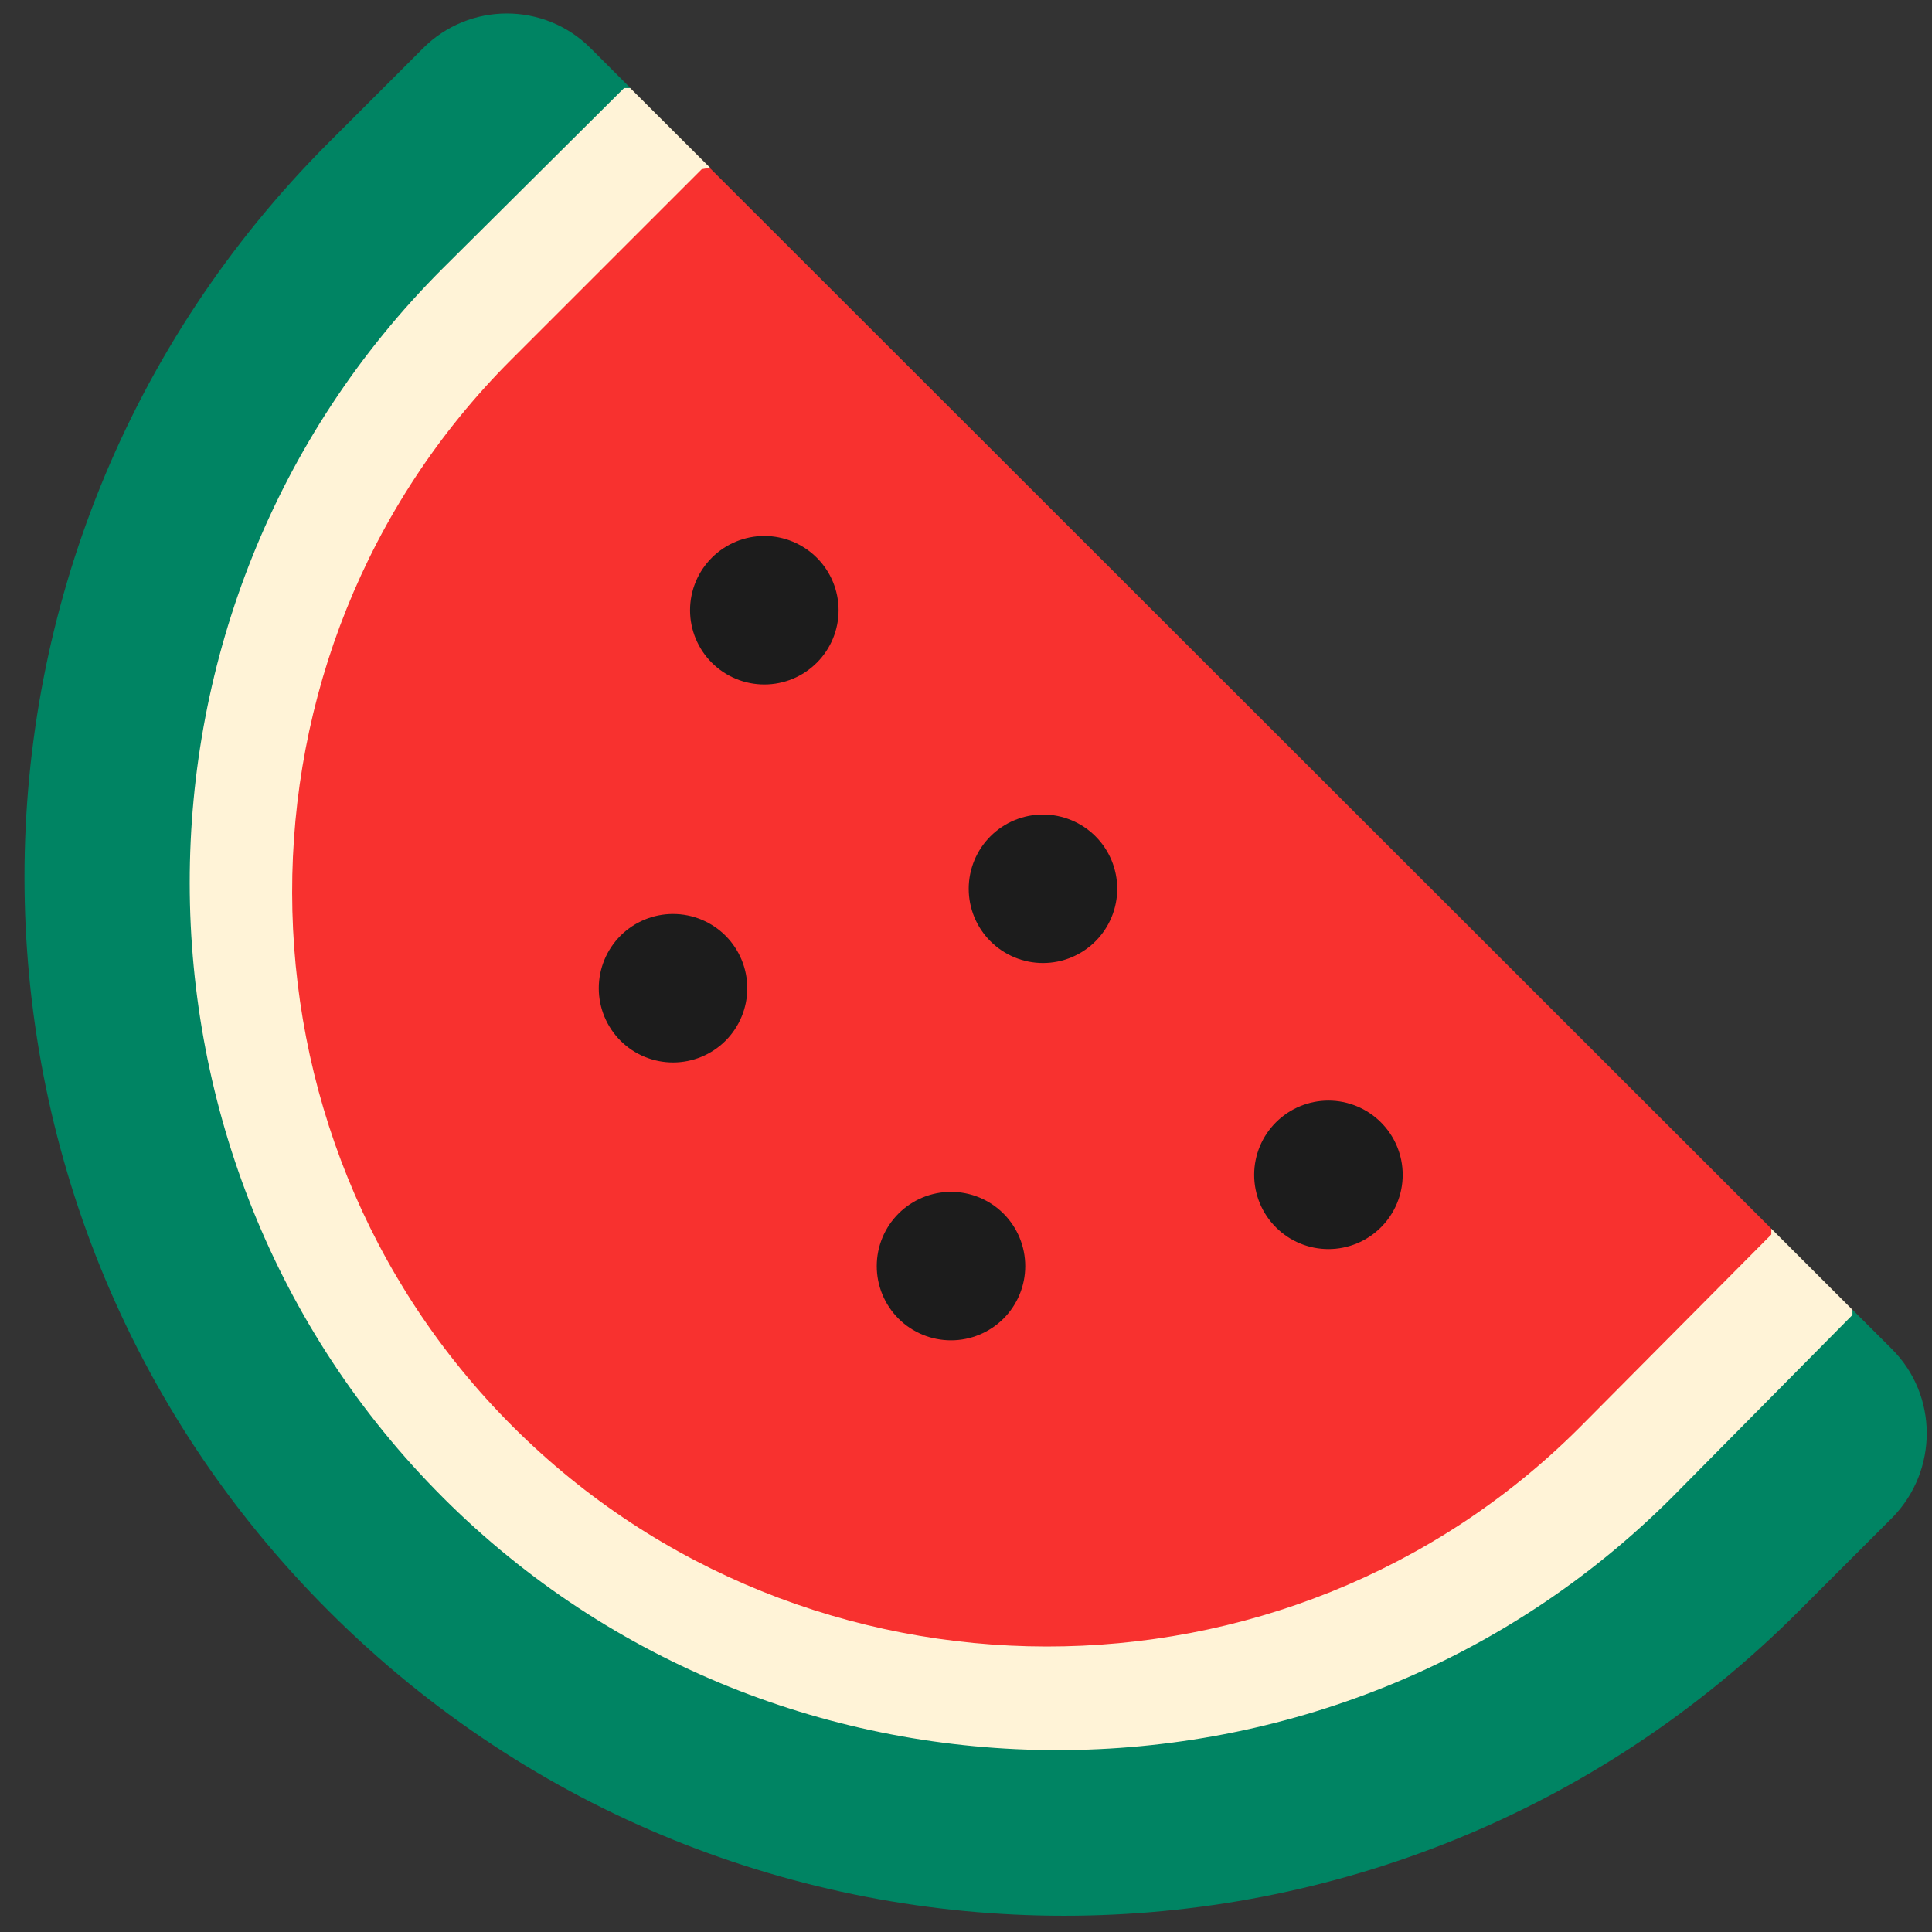
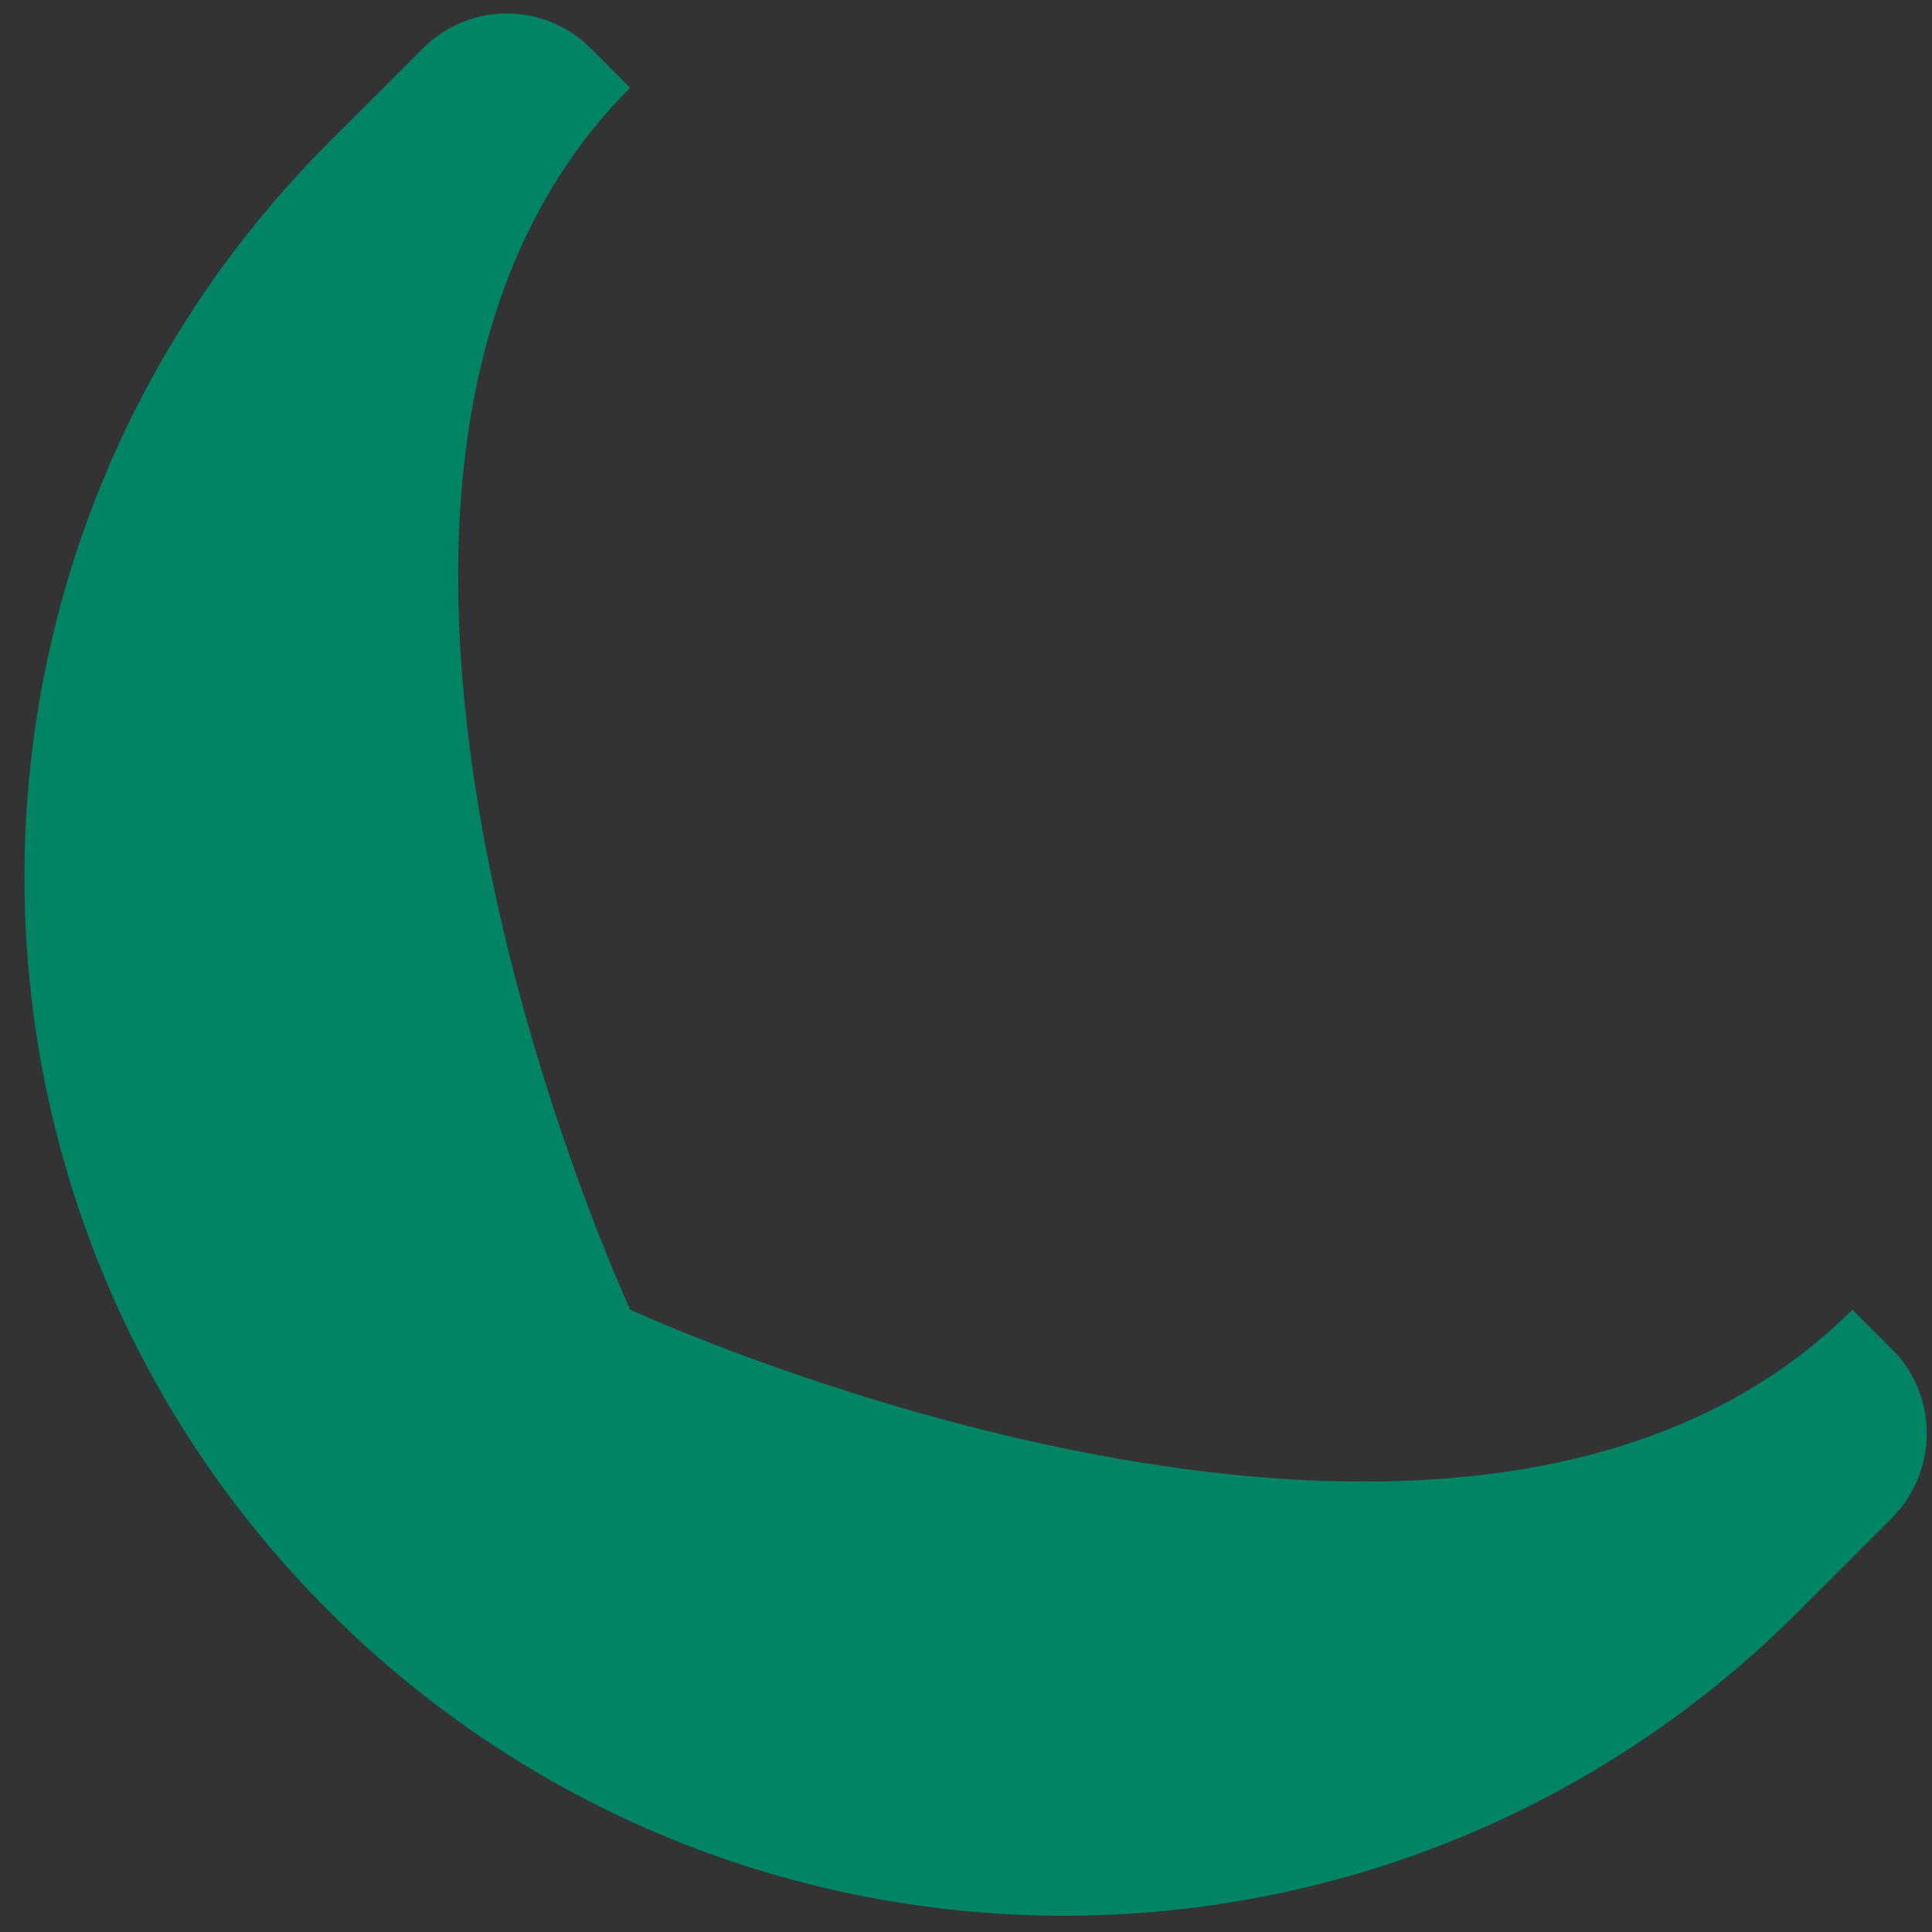
<svg xmlns="http://www.w3.org/2000/svg" width="65" height="65" viewBox="0 0 65 65" fill="none">
  <rect x="0" y="0" width="65" height="65" fill="#333333" stroke="none" />
  <path d="M63.652 45.389L62.322 44.06C49.301 57.078 21.201 44.06 21.201 44.06C21.201 44.06 8.179 15.969 21.201 2.952L19.872 1.623C18.313 0.064 15.791 0.064 14.233 1.623L11.07 4.785C-2.592 18.442 -2.592 40.577 11.07 54.211C24.731 67.868 46.873 67.868 60.512 54.211L63.675 51.049C65.21 49.468 65.21 46.947 63.652 45.389Z" fill="#008463" />
-   <path d="M14.899 50.379C26.245 61.721 44.913 61.712 56.259 50.37L62.324 44.24V44.066L59.596 41.339C47.989 52.943 26.039 41.339 26.039 41.339C26.039 41.339 12.277 17.242 23.885 5.638L21.203 2.962H20.997L14.883 9.043C3.537 20.386 3.555 39.038 14.902 50.381" fill="#FFF3D7" />
-   <path d="M17.244 47.987C27.1 57.84 43.292 57.876 53.148 48.023L59.594 41.534V41.337L23.875 5.645L23.609 5.693L17.198 12.103C7.342 21.956 7.388 38.133 17.244 47.987Z" fill="#F8312F" />
-   <path d="M28.213 20.53C28.213 21.192 27.95 21.828 27.481 22.296C27.013 22.765 26.377 23.028 25.715 23.028C25.052 23.028 24.416 22.765 23.948 22.296C23.479 21.828 23.216 21.192 23.216 20.53C23.216 19.868 23.479 19.232 23.948 18.764C24.416 18.296 25.052 18.032 25.715 18.032C26.377 18.032 27.013 18.296 27.481 18.764C27.95 19.232 28.213 19.868 28.213 20.53ZM22.643 35.745C23.306 35.745 23.941 35.482 24.41 35.014C24.878 34.545 25.141 33.91 25.141 33.248C25.141 32.585 24.878 31.95 24.41 31.481C23.941 31.013 23.306 30.75 22.643 30.75C21.98 30.75 21.345 31.013 20.876 31.481C20.408 31.95 20.145 32.585 20.145 33.248C20.145 33.91 20.408 34.545 20.876 35.014C21.345 35.482 21.98 35.745 22.643 35.745ZM31.995 45.094C32.658 45.094 33.293 44.831 33.762 44.363C34.23 43.894 34.493 43.259 34.493 42.597C34.493 41.934 34.23 41.299 33.762 40.831C33.293 40.362 32.658 40.099 31.995 40.099C31.332 40.099 30.697 40.362 30.228 40.831C29.76 41.299 29.497 41.934 29.497 42.597C29.497 43.259 29.76 43.894 30.228 44.363C30.697 44.831 31.332 45.094 31.995 45.094ZM35.089 32.4C35.752 32.4 36.388 32.136 36.856 31.668C37.325 31.2 37.588 30.564 37.588 29.902C37.588 29.24 37.325 28.604 36.856 28.136C36.388 27.668 35.752 27.404 35.089 27.404C34.427 27.404 33.791 27.668 33.323 28.136C32.854 28.604 32.591 29.24 32.591 29.902C32.591 30.564 32.854 31.2 33.323 31.668C33.791 32.136 34.427 32.4 35.089 32.4ZM47.192 39.526C47.192 40.188 46.929 40.824 46.46 41.292C45.992 41.761 45.356 42.024 44.694 42.024C44.031 42.024 43.395 41.761 42.927 41.292C42.458 40.824 42.195 40.188 42.195 39.526C42.195 38.864 42.458 38.228 42.927 37.76C43.395 37.292 44.031 37.028 44.694 37.028C45.356 37.028 45.992 37.292 46.46 37.76C46.929 38.228 47.192 38.864 47.192 39.526Z" fill="#1C1C1C" />
</svg>